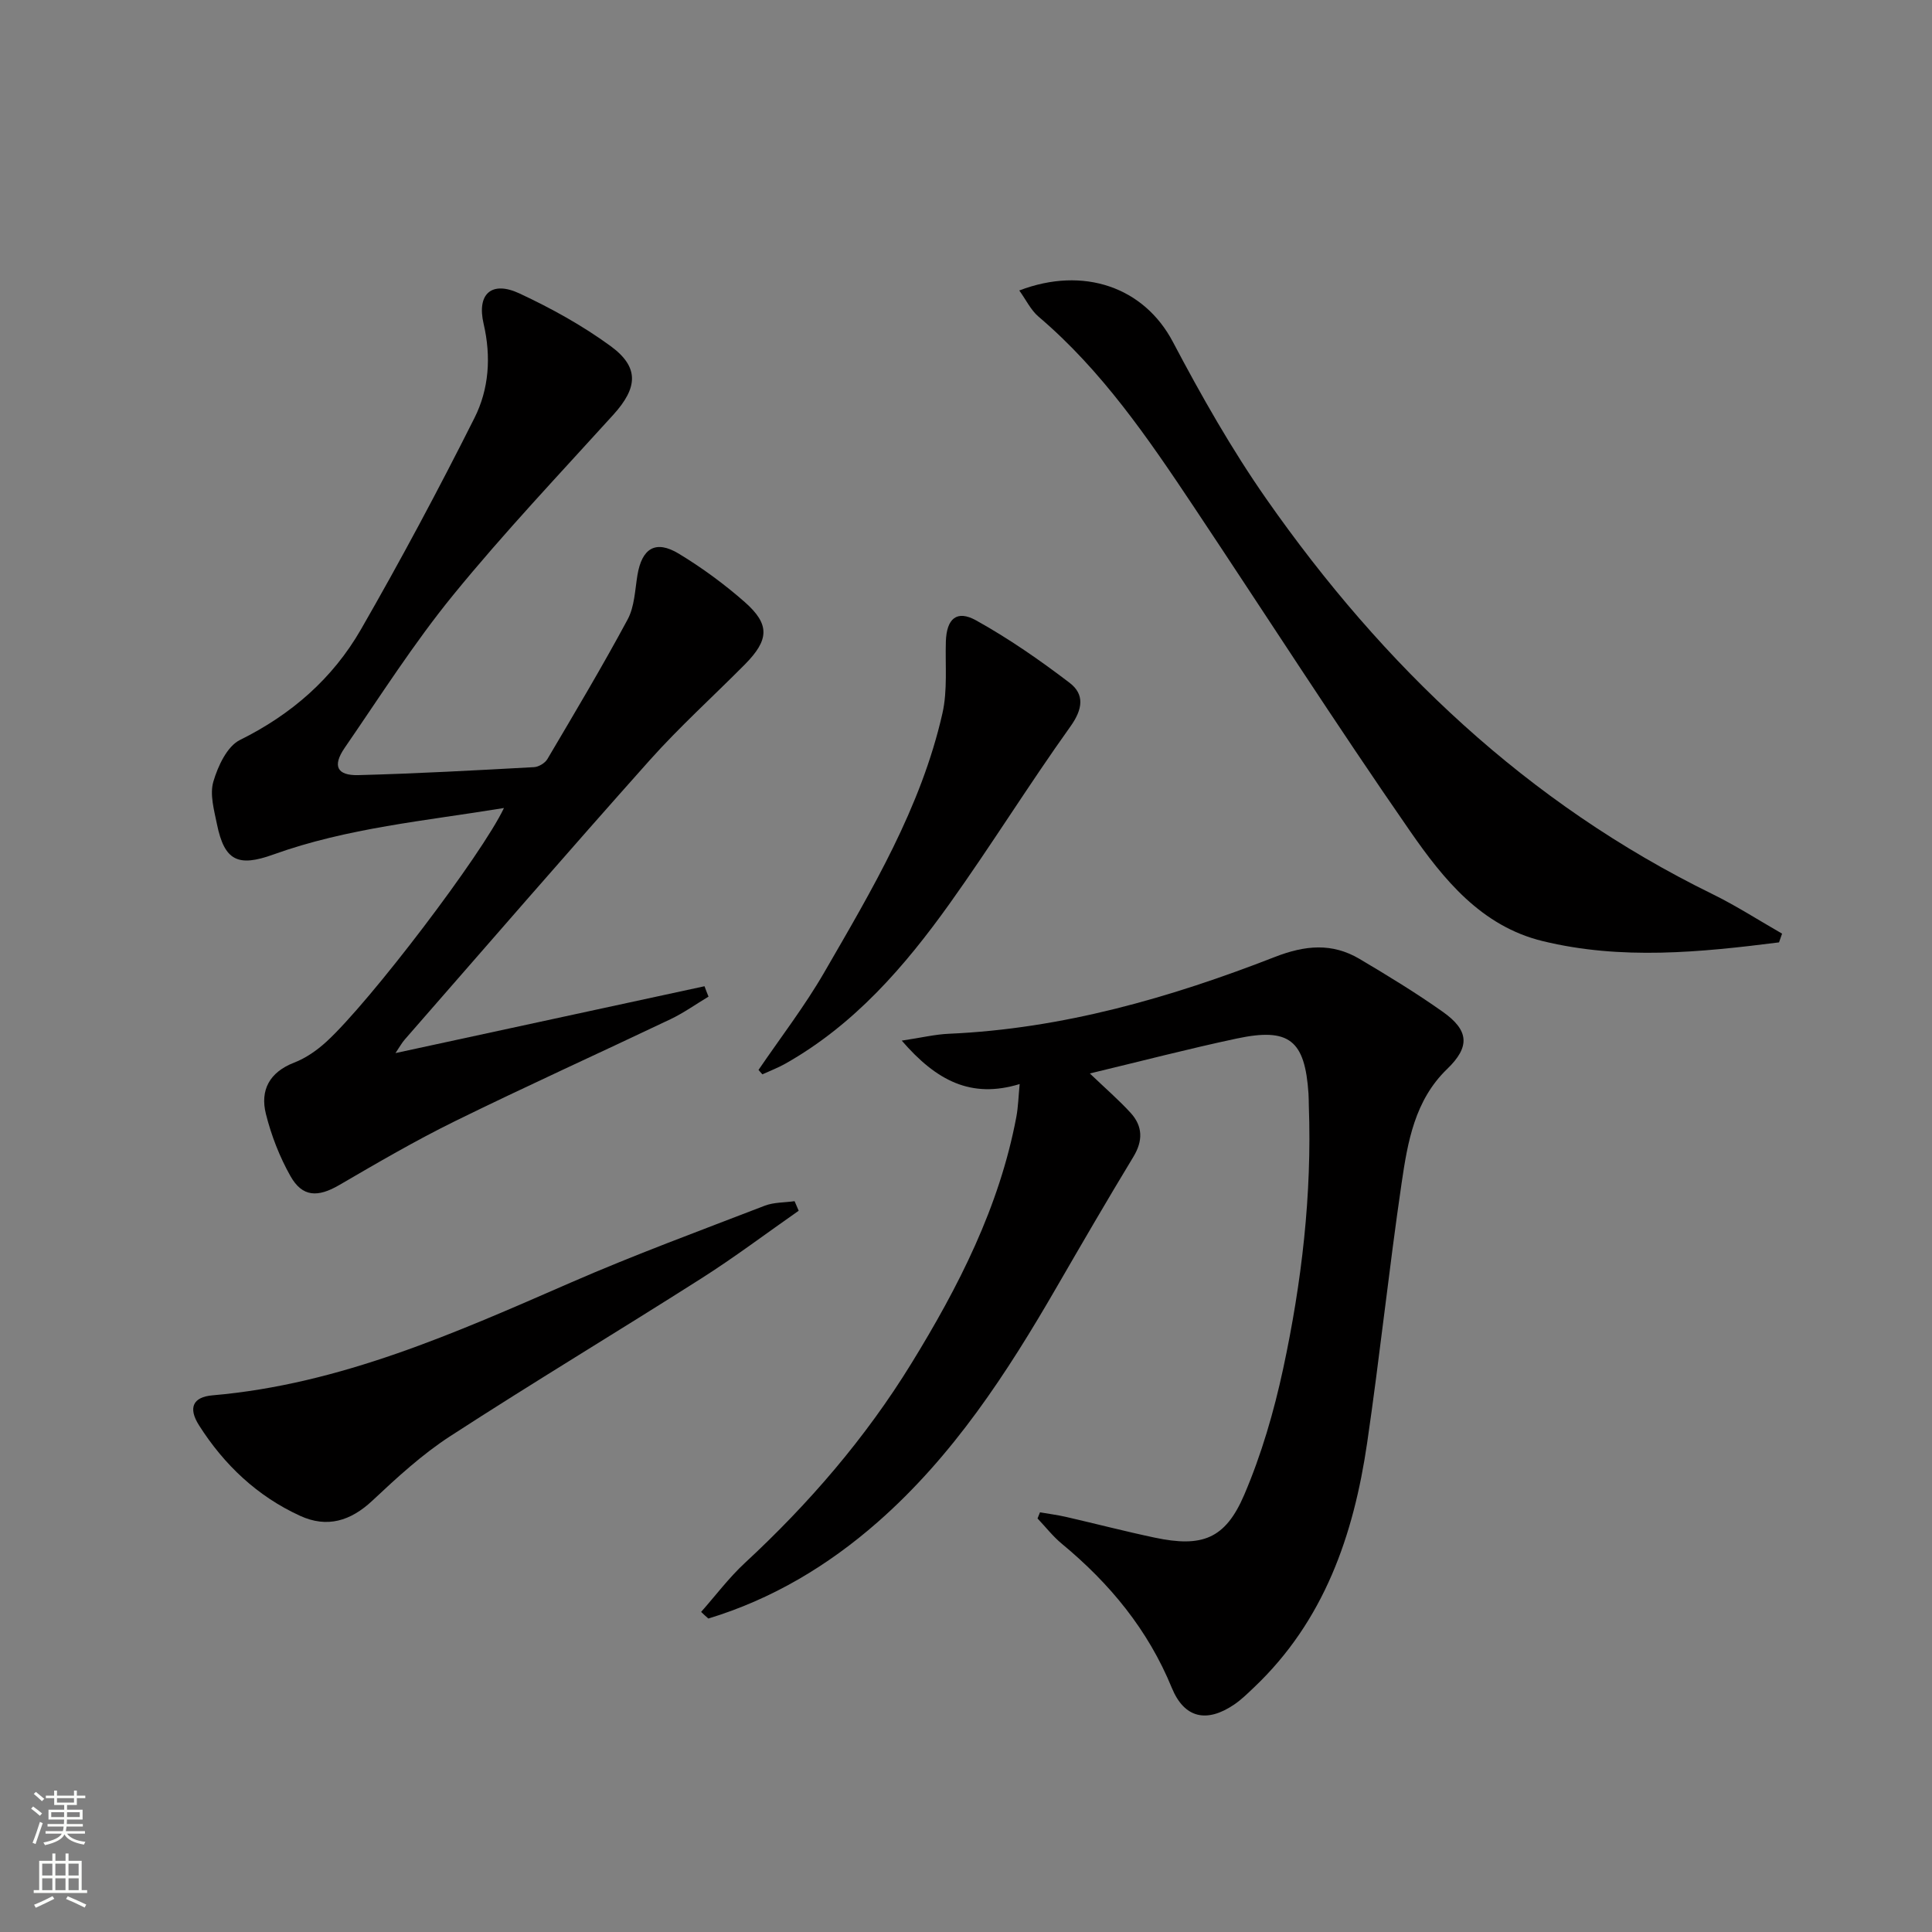
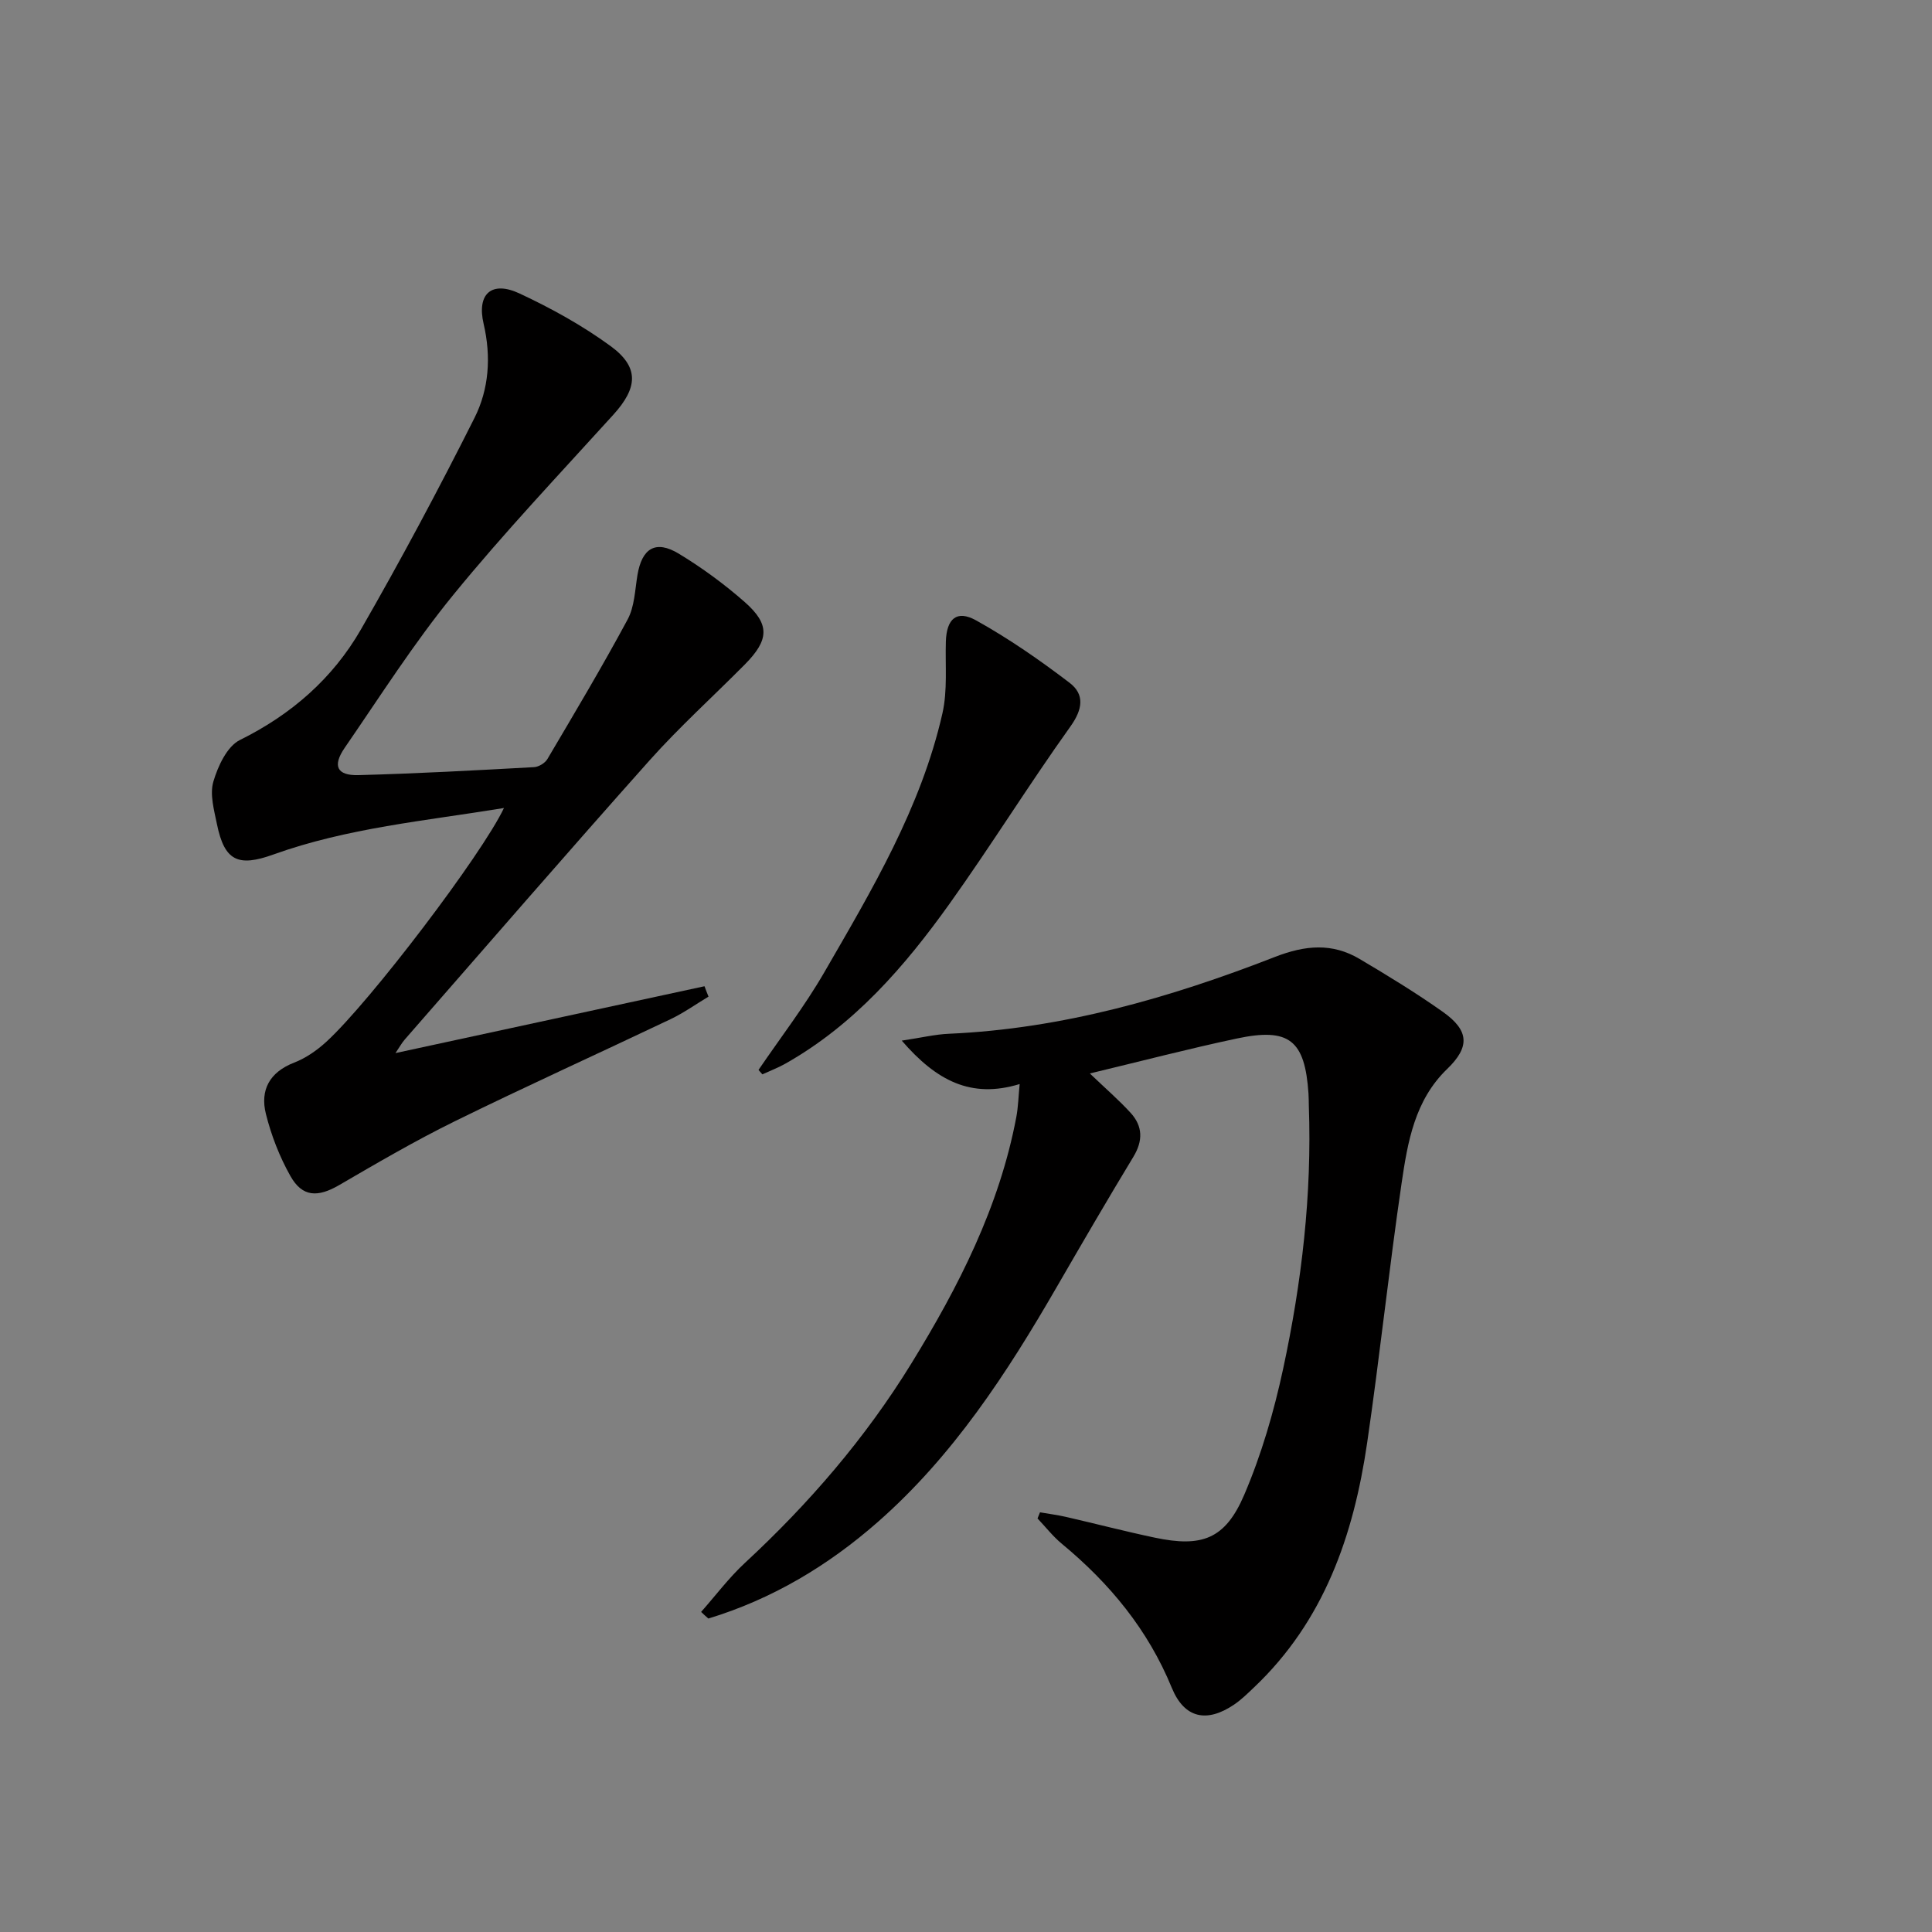
<svg xmlns="http://www.w3.org/2000/svg" enable-background="new 0 0 400 400" viewBox="0 0 400 400">
  <rect x="0" y="0" width="400" height="400" fill="#808080" stroke="none" />
  <g fill="#010000">
    <path d="m145.16 333.73c3-3.39 5.74-7.06 9.05-10.13 13.27-12.29 24.98-25.87 34.46-41.28 9.79-15.91 18.24-32.45 21.75-51.06.39-2.09.44-4.25.69-6.82-10.05 3.07-17.23-.68-24.41-8.99 4.09-.61 6.91-1.3 9.75-1.42 23.52-1.03 45.8-7.45 67.52-15.91 6.27-2.44 11.84-2.94 17.52.42 5.85 3.47 11.68 7.02 17.23 10.95 5.48 3.87 5.63 7.27.9 11.83-6.72 6.48-8.18 15.11-9.43 23.62-2.63 17.9-4.52 35.91-7.14 53.81-2.8 19.11-8.9 36.84-23.41 50.6-1.33 1.26-2.65 2.57-4.15 3.58-5.66 3.82-10.29 2.83-12.88-3.48-4.94-12.06-12.87-21.64-22.77-29.83-1.85-1.53-3.36-3.48-5.03-5.24.17-.42.34-.84.51-1.27 1.78.31 3.59.54 5.35.94 6.14 1.41 12.24 3 18.4 4.3 9.79 2.07 14.61.31 18.54-8.88 3.56-8.32 6.14-17.2 8.05-26.07 3.85-17.91 5.98-36.08 5.32-54.48-.03-.83-.01-1.67-.07-2.5-.74-11.07-3.98-13.72-14.87-11.4-9.97 2.12-19.85 4.7-30.4 7.23 3.29 3.15 6.02 5.5 8.44 8.15 2.53 2.77 2.59 5.78.57 9.11-5.41 8.93-10.66 17.96-15.89 27-10.28 17.78-21.43 34.92-37.04 48.62-10.31 9.05-21.9 15.97-35.06 19.97-.52-.44-1.01-.9-1.5-1.37z" />
-     <path d="m146.69 206.34c-2.62 1.57-5.13 3.37-7.88 4.68-14.85 7.07-29.84 13.85-44.6 21.1-8.18 4.02-16.09 8.64-23.97 13.23-4.43 2.58-7.64 2.53-10.11-1.86-2.25-3.99-3.97-8.42-5.08-12.87-1.23-4.92.75-8.64 5.86-10.62 2.41-.93 4.7-2.53 6.62-4.28 9.07-8.28 32.24-38.78 36.81-48.43-16.32 2.67-32.44 4.12-47.75 9.63-7.29 2.62-10.11 1.34-11.67-6.27-.59-2.9-1.52-6.16-.75-8.81.94-3.21 2.84-7.31 5.5-8.63 10.67-5.28 19.22-12.75 25.05-22.88 8.26-14.36 16.08-29 23.52-43.81 2.99-5.95 3.48-12.63 1.89-19.47-1.46-6.25 1.68-8.97 7.41-6.3 6.56 3.06 13.03 6.63 18.86 10.89 6.01 4.39 5.65 8.64.58 14.23-11.17 12.32-22.62 24.41-33.12 37.28-8.18 10.02-15.16 21.02-22.51 31.7-2.56 3.73-1.59 5.75 2.86 5.63 12.12-.32 24.24-.99 36.35-1.65.97-.05 2.28-.84 2.77-1.67 5.65-9.57 11.35-19.12 16.61-28.9 1.43-2.65 1.52-6.06 2.03-9.16.93-5.61 3.77-7.37 8.58-4.46 4.8 2.91 9.41 6.29 13.63 10 5.27 4.64 5.08 7.84 0 12.96-6.55 6.61-13.49 12.88-19.68 19.81-17.06 19.12-33.83 38.51-50.69 57.8-.63.72-1.09 1.58-1.93 2.82 21.71-4.7 42.84-9.27 63.98-13.84.26.74.55 1.44.83 2.15z" />
-     <path d="m368.33 195.11c-16.31 2.06-32.66 3.7-48.95-.27-12.73-3.1-20.56-12.84-27.45-22.78-15.34-22.12-29.88-44.8-44.81-67.2-9.42-14.13-18.98-28.15-32.09-39.29-1.61-1.37-2.59-3.47-4-5.43 13.33-5.1 25.84-.67 31.8 10.64 5.88 11.15 12.15 22.21 19.36 32.53 24.19 34.59 54.01 63.02 92.33 81.79 4.96 2.43 9.63 5.45 14.44 8.2-.21.59-.42 1.2-.63 1.81z" />
-     <path d="m165.36 250.67c-6.73 4.7-13.3 9.66-20.23 14.06-17.24 10.97-34.77 21.49-51.91 32.61-5.81 3.77-11.03 8.57-16.11 13.34-4.53 4.25-9.4 5.72-14.99 3.15-8.85-4.05-15.71-10.55-20.9-18.71-2.33-3.66-1.27-5.88 2.77-6.23 26.46-2.28 50.24-12.91 74.15-23.33 13.2-5.76 26.75-10.74 40.19-15.93 1.9-.73 4.11-.64 6.18-.94.28.66.56 1.32.85 1.98z" />
+     <path d="m146.69 206.34c-2.62 1.57-5.13 3.37-7.88 4.68-14.85 7.07-29.84 13.85-44.6 21.1-8.18 4.02-16.09 8.64-23.97 13.23-4.43 2.58-7.64 2.53-10.11-1.86-2.25-3.99-3.97-8.42-5.08-12.87-1.23-4.92.75-8.64 5.86-10.62 2.41-.93 4.7-2.53 6.62-4.28 9.07-8.28 32.24-38.78 36.81-48.43-16.32 2.67-32.44 4.12-47.75 9.63-7.29 2.62-10.11 1.34-11.67-6.27-.59-2.9-1.52-6.16-.75-8.81.94-3.21 2.84-7.31 5.5-8.63 10.67-5.28 19.22-12.75 25.05-22.88 8.26-14.36 16.08-29 23.52-43.81 2.99-5.95 3.48-12.63 1.89-19.47-1.46-6.25 1.68-8.97 7.41-6.3 6.56 3.06 13.03 6.63 18.86 10.89 6.01 4.39 5.65 8.64.58 14.23-11.17 12.32-22.62 24.41-33.12 37.28-8.18 10.02-15.16 21.02-22.51 31.7-2.56 3.73-1.59 5.75 2.86 5.63 12.12-.32 24.24-.99 36.35-1.65.97-.05 2.28-.84 2.77-1.67 5.65-9.57 11.35-19.12 16.61-28.9 1.43-2.65 1.52-6.06 2.03-9.16.93-5.61 3.77-7.37 8.58-4.46 4.8 2.91 9.41 6.29 13.63 10 5.27 4.64 5.08 7.84 0 12.96-6.55 6.61-13.49 12.88-19.68 19.81-17.06 19.12-33.83 38.51-50.69 57.8-.63.72-1.09 1.58-1.93 2.82 21.71-4.7 42.84-9.27 63.98-13.84.26.74.55 1.44.83 2.15" />
    <path d="m157.04 221.52c4.56-6.7 9.54-13.16 13.59-20.16 9.88-17.09 20.06-34.13 24.49-53.67 1.08-4.77.56-9.9.71-14.87.15-4.7 2.23-6.62 6.27-4.37 6.76 3.76 13.19 8.22 19.35 12.92 3.13 2.39 2.74 5.45.17 9.04-8.6 12.03-16.4 24.62-24.99 36.65-9.32 13.05-19.77 25.11-34.03 33.16-1.52.86-3.17 1.48-4.76 2.21-.26-.3-.53-.6-.8-.91z" />
  </g>
-   <path d="m6.44 374.46.42-.45c.65.47 1.27.95 1.85 1.44l-.45.49c-.65-.56-1.25-1.06-1.82-1.48m.93 7.33-.63-.26c.55-1.36 1.05-2.8 1.52-4.33.19.1.38.19.59.27-.46 1.29-.95 2.73-1.48 4.32m-.38-10.38.44-.42c.43.34 1.01.82 1.74 1.44l-.49.49c-.53-.51-1.09-1.01-1.69-1.51m2.5.35h1.72v-1.04h.59v1.04h3.52v-1.04h.59v1.04h1.75v.53h-1.75v1.42h-2.03v.97h3.22v2.03h-3.24c0 .35-.01.66-.03.93h3.32v.53h-3.37c-.03.27-.08.58-.15.94h3.96v.53h-3.71c.67.92 1.93 1.48 3.79 1.68-.13.24-.23.44-.29.59-2.13-.38-3.48-1.08-4.04-2.12-.43.97-1.77 1.72-4.03 2.23-.09-.19-.2-.37-.33-.55 2.1-.42 3.37-1.03 3.81-1.83h-3.36v-.53h3.58c.08-.29.13-.61.16-.94h-3.33v-.53h3.39c.02-.27.04-.58.04-.93h-3.23v-2.03h3.25v-.97h-2.07v-1.42h-1.73zm1.12 3.44v1h2.65c.01-.3.02-.44.01-.4v-.25-.35zm1.19-2h3.52v-.91h-3.52zm4.71 2h-2.63v.59c0 .15-.01.28-.01.4h2.64z" fill="#fbfcfa" />
-   <path d="m13.56 383.74h.63v1.52h2.72v6.07h1.13v.6h-11.06v-.6h1.13v-6.07h2.73v-1.52h.63v1.52h2.1v-1.52zm-2.69 8.83.38.56c-1.24.63-2.53 1.25-3.85 1.85-.1-.21-.21-.42-.34-.63 1.36-.55 2.63-1.15 3.81-1.78m-2.13-4.27h2.1v-2.45h-2.1zm0 3.04h2.1v-2.46h-2.1zm2.72-3.04h2.1v-2.45h-2.1zm0 3.04h2.1v-2.46h-2.1zm6.07 3.6c-1.41-.71-2.7-1.3-3.86-1.78l.35-.56c1.45.62 2.75 1.19 3.84 1.72zm-1.25-9.09h-2.1v2.45h2.1zm-2.09 5.49h2.1v-2.46h-2.1z" fill="#fbfcfa" />
</svg>